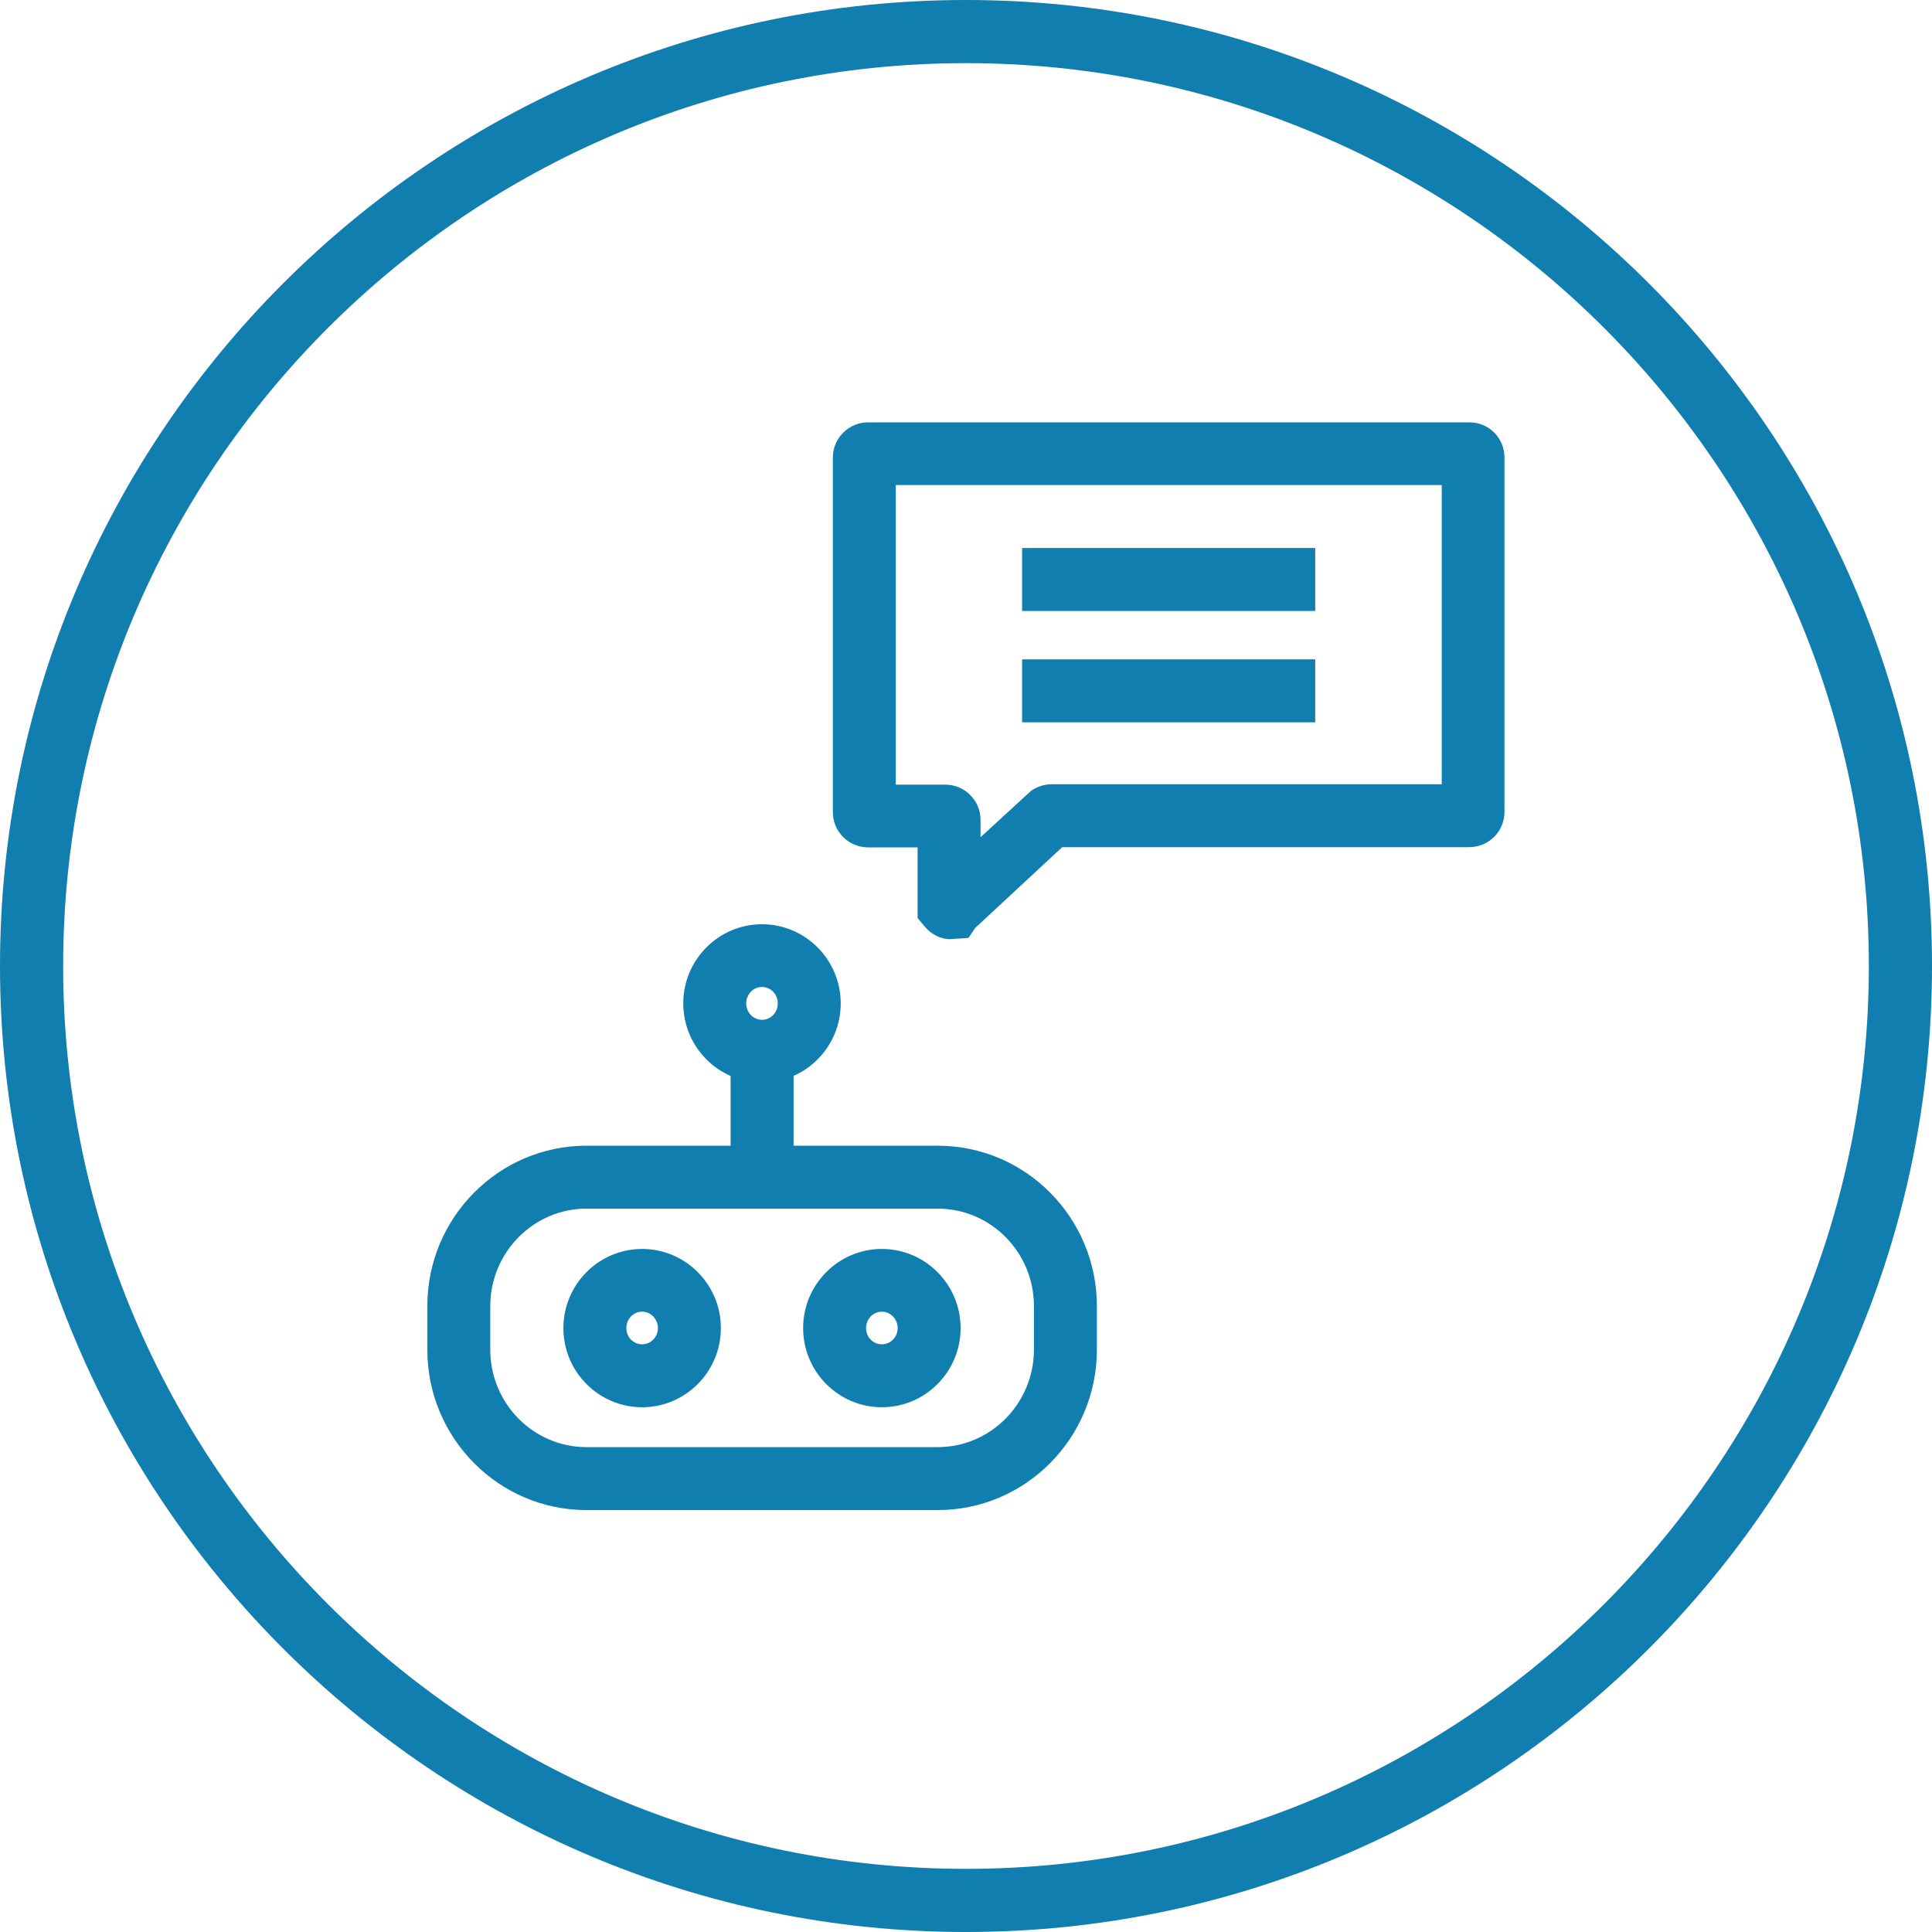
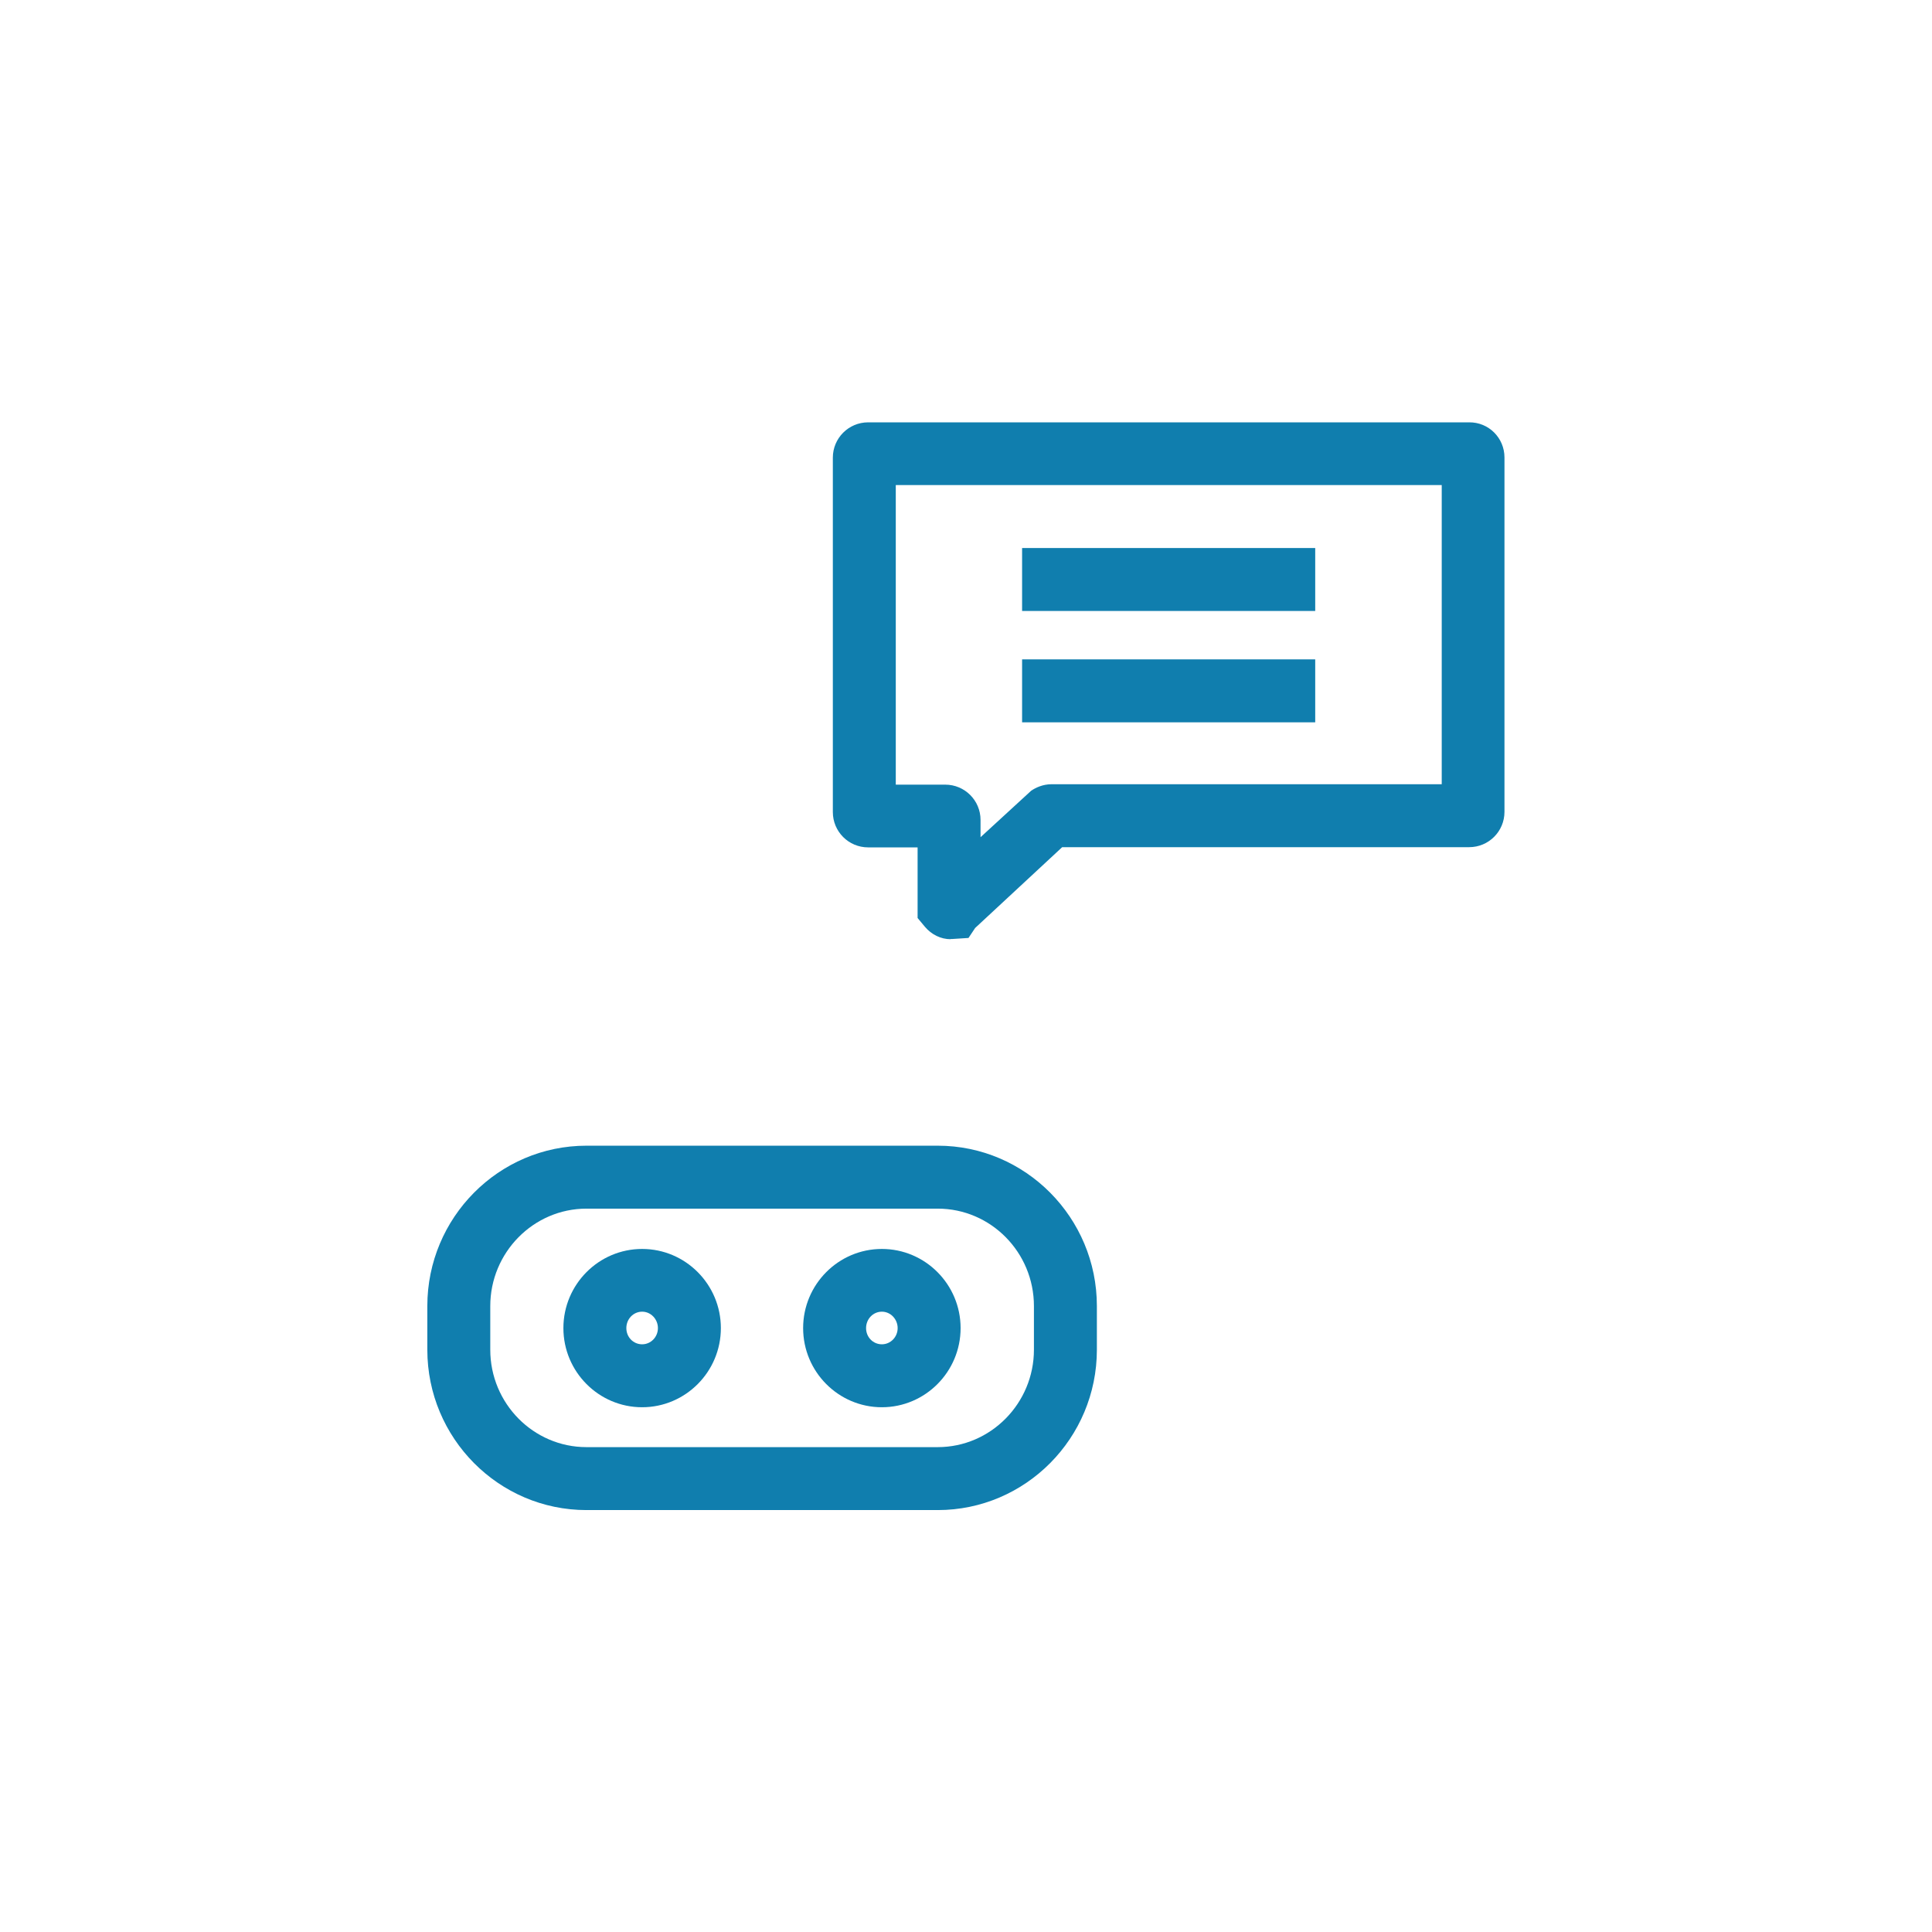
<svg xmlns="http://www.w3.org/2000/svg" id="Layer_1" data-name="Layer 1" width="93" height="93" viewBox="0 0 93 93">
  <defs>
    <style>
      .cls-1 {
        fill: #107eae;
        stroke-width: 0px;
      }
    </style>
  </defs>
  <g>
    <g>
      <path class="cls-1" d="M45.14,72.69h-16.91c-4.22,0-7.66-3.46-7.66-7.72v-2.1c0-4.26,3.44-7.72,7.66-7.72h16.91c4.22,0,7.66,3.46,7.66,7.72v2.1c0,4.26-3.44,7.72-7.66,7.72ZM28.23,58.18c-2.55,0-4.63,2.11-4.63,4.69v2.1c0,2.59,2.08,4.69,4.63,4.69h16.91c2.55,0,4.63-2.11,4.63-4.69v-2.1c0-2.59-2.08-4.69-4.63-4.69h-16.91Z" />
      <g>
        <path class="cls-1" d="M30.91,67.74c-2.09,0-3.79-1.71-3.79-3.81s1.7-3.81,3.79-3.81,3.79,1.71,3.79,3.81-1.7,3.81-3.79,3.81ZM30.91,63.14c-.42,0-.76.35-.76.79s.34.78.76.78.76-.35.76-.78-.34-.79-.76-.79Z" />
        <path class="cls-1" d="M42.45,67.74c-2.09,0-3.79-1.71-3.79-3.81s1.7-3.81,3.79-3.81,3.79,1.71,3.79,3.81-1.7,3.81-3.79,3.81ZM42.45,63.14c-.42,0-.76.35-.76.79s.34.78.76.78.76-.35.76-.78-.34-.79-.76-.79Z" />
      </g>
-       <path class="cls-1" d="M36.68,52.11c-2.09,0-3.79-1.71-3.79-3.81s1.7-3.81,3.79-3.81,3.79,1.71,3.79,3.81-1.7,3.81-3.79,3.81ZM36.68,47.51c-.42,0-.76.35-.76.79s.34.79.76.79.76-.35.76-.79-.34-.79-.76-.79Z" />
-       <rect class="cls-1" x="35.17" y="50.6" width="3.03" height="6.07" />
    </g>
    <g>
      <rect class="cls-1" x="49.2" y="26.38" width="14.11" height="3.03" />
      <rect class="cls-1" x="49.2" y="31.74" width="14.11" height="3.03" />
    </g>
    <path class="cls-1" d="M45.76,45.21c-.47,0-.92-.22-1.24-.6l-.35-.42v-3.4h-2.38c-.94,0-1.7-.76-1.7-1.7v-17.06c0-.94.76-1.7,1.7-1.7h28.93c.94-.01,1.7.75,1.7,1.69v17.06c0,.94-.76,1.7-1.7,1.7h-19.59l-4.19,3.89-.32.48-.78.05s-.06,0-.09,0ZM43.12,37.77h2.38c.94,0,1.7.76,1.7,1.7v.83l2.44-2.24c.21-.14.55-.31.98-.31h18.78v-14.4h-26.28v14.42Z" />
  </g>
-   <path class="cls-1" d="M46.5,93C20.86,93,0,72.14,0,46.5S20.86,0,46.5,0s46.5,20.86,46.5,46.5-20.86,46.5-46.5,46.5ZM46.5,3.04C22.54,3.04,3.04,22.54,3.04,46.5s19.49,43.46,43.46,43.46,43.46-19.5,43.46-43.46S70.46,3.04,46.5,3.04Z" />
</svg>